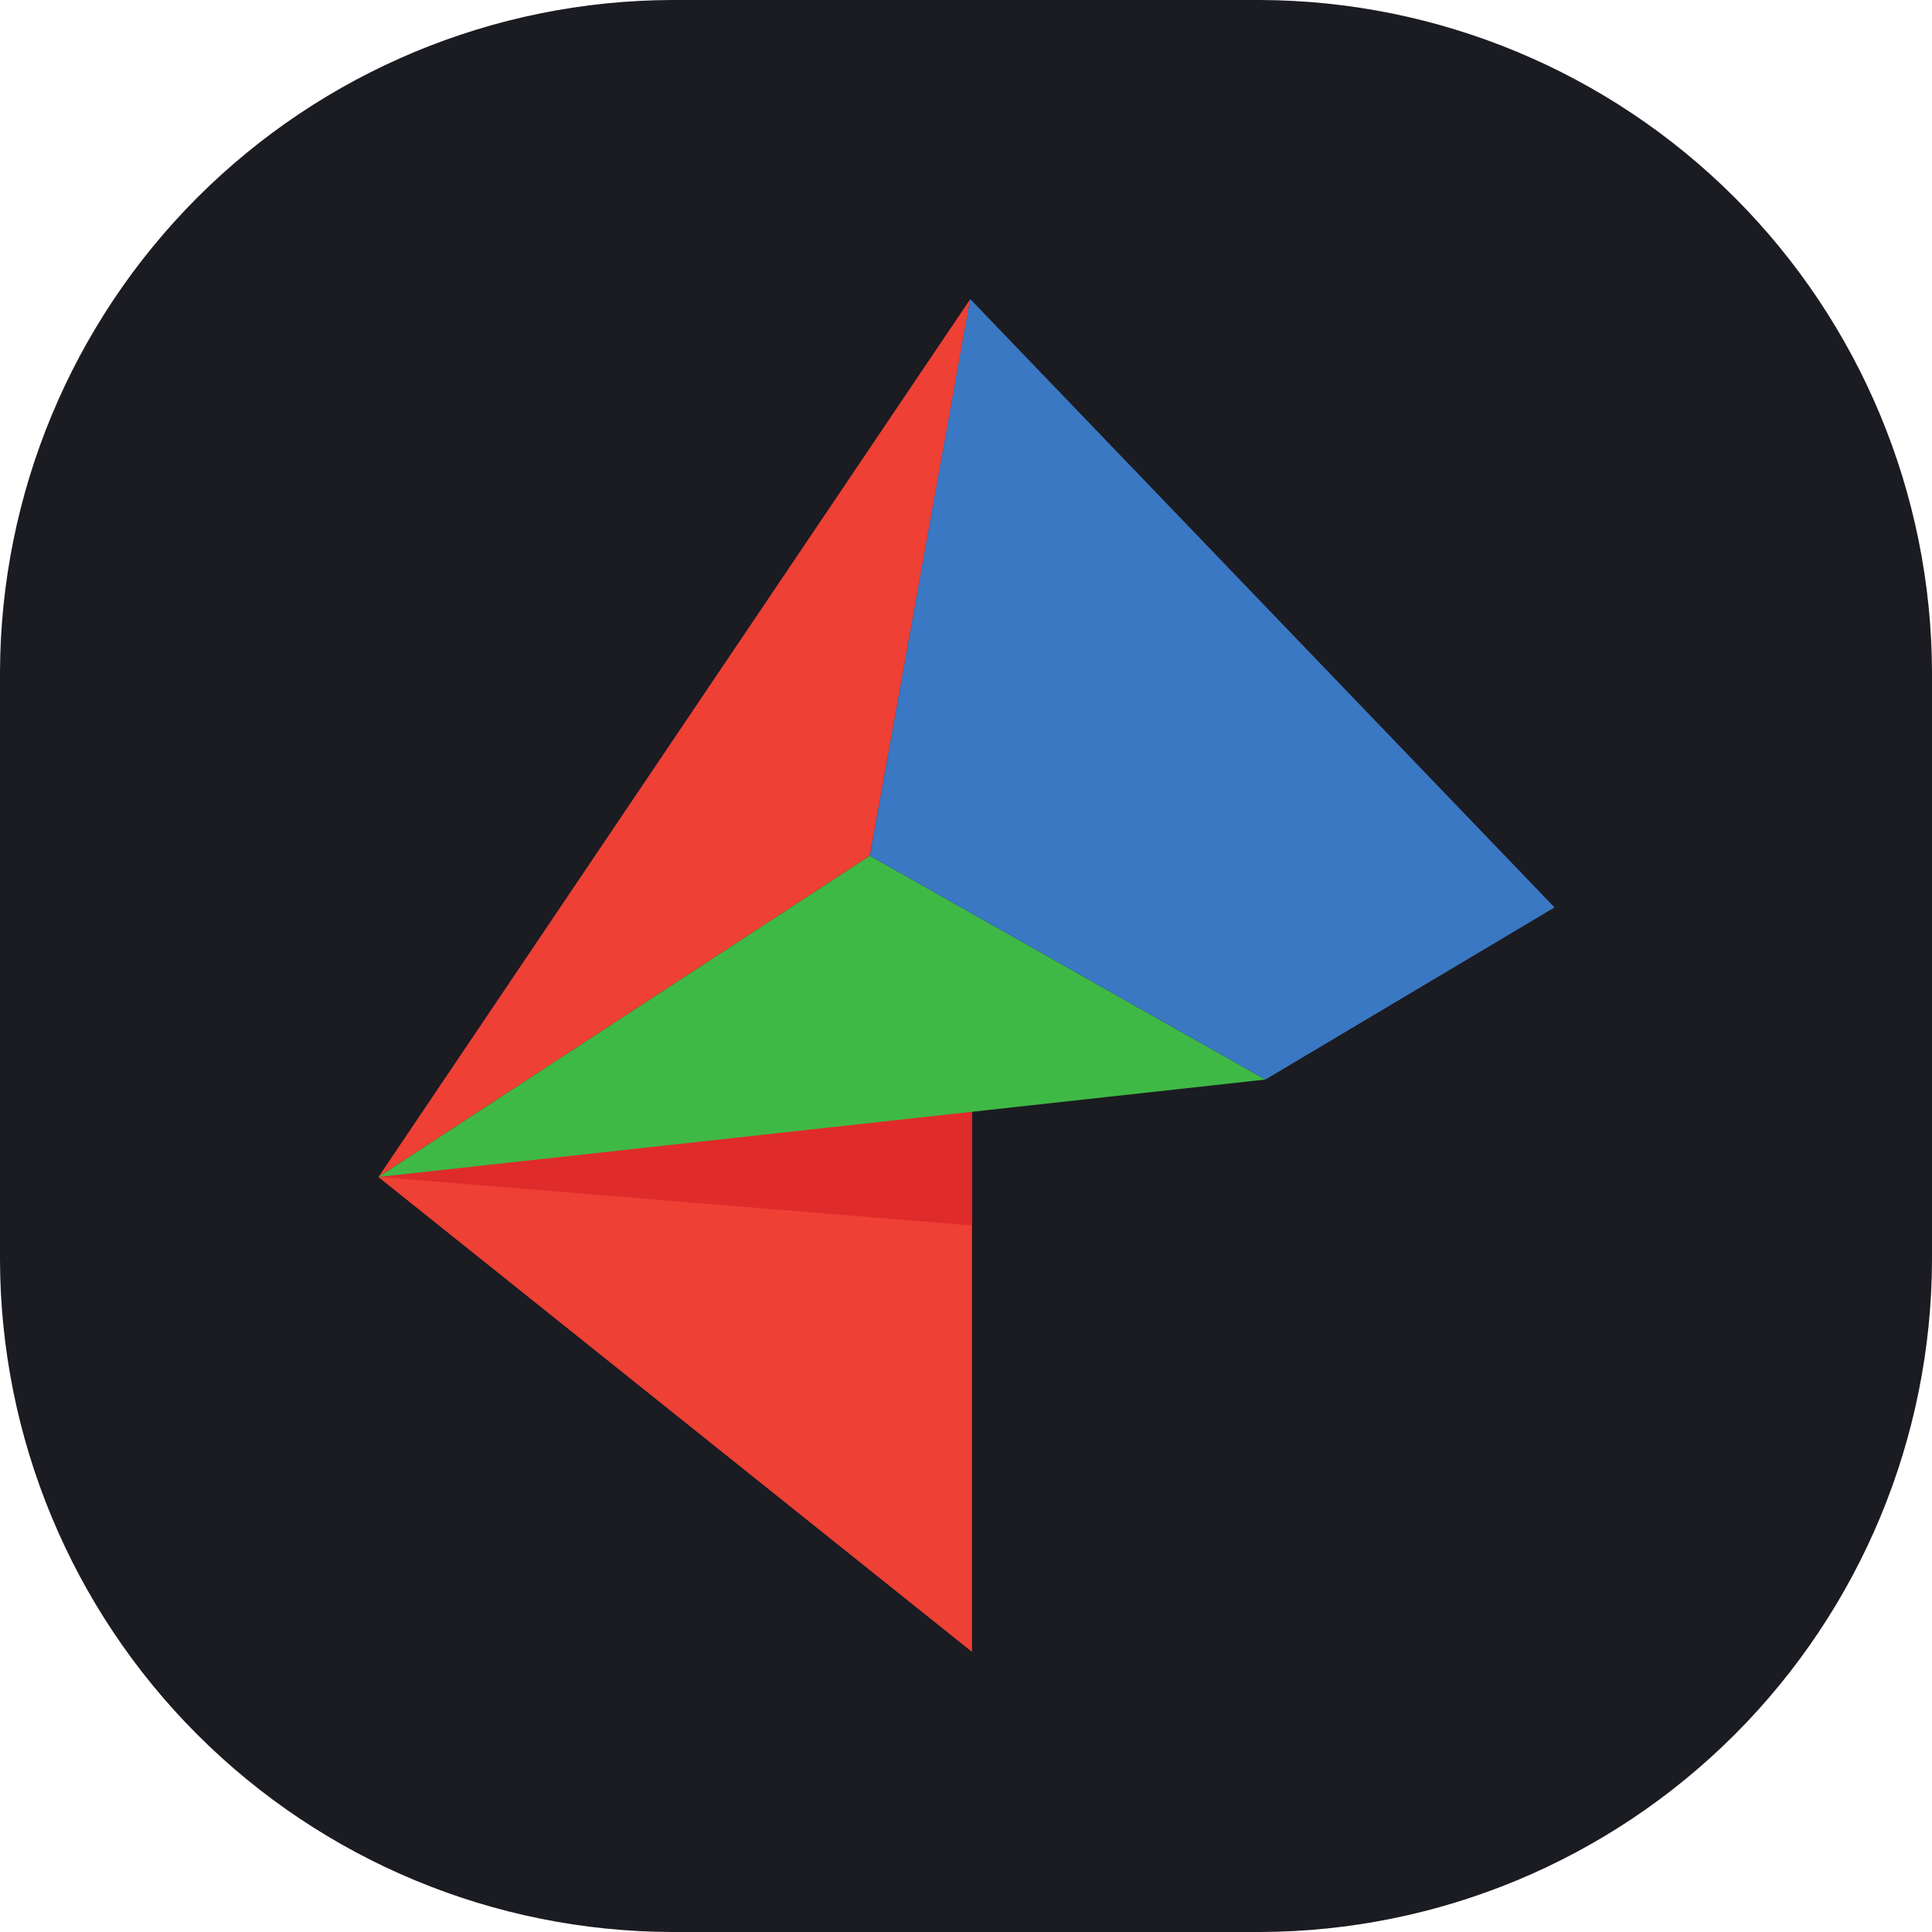
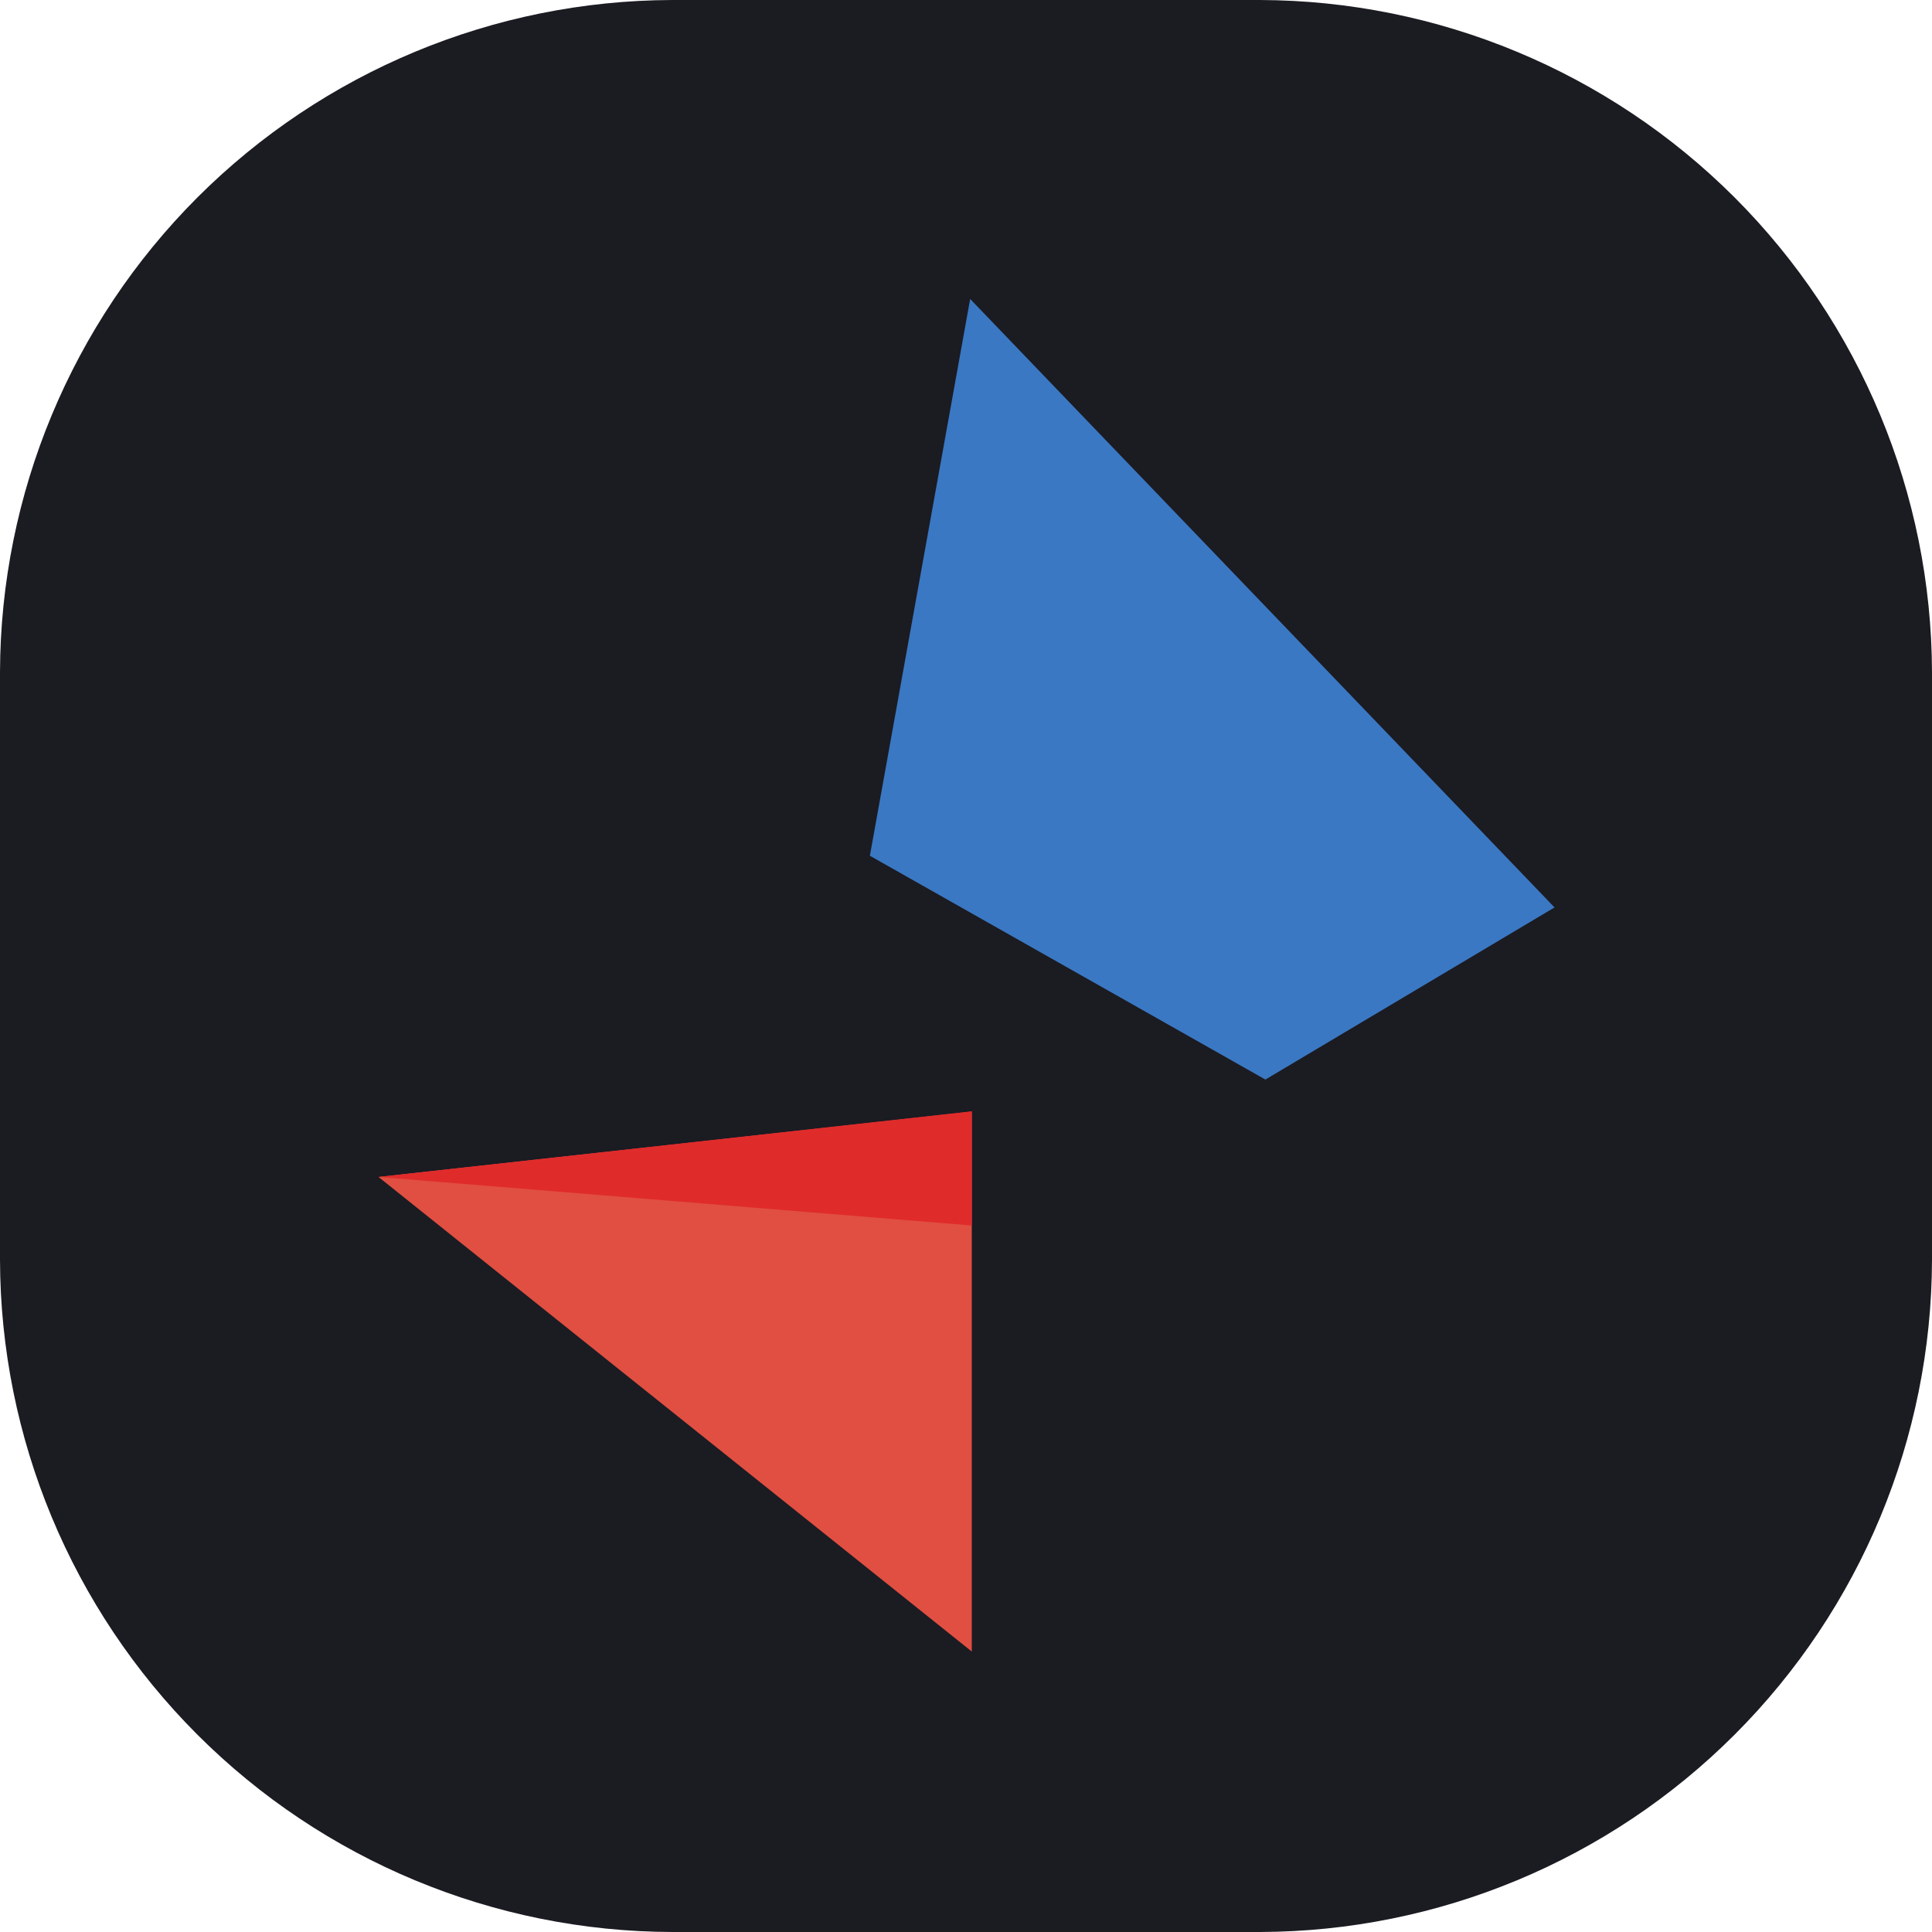
<svg xmlns="http://www.w3.org/2000/svg" width="32" height="32" viewBox="0 0 32 32" fill="none">
  <path d="M20.869 32H11.131C8.181 31.992 5.355 30.817 3.269 28.731C1.183 26.645 0.008 23.819 0 20.869L0 11.131C0.009 8.182 1.185 5.356 3.27 3.27C5.356 1.185 8.182 0.009 11.131 0H20.869C23.818 0.009 26.644 1.185 28.73 3.27C30.815 5.356 31.991 8.182 32 11.131V20.869C31.992 23.819 30.817 26.645 28.731 28.731C26.645 30.817 23.819 31.992 20.869 32Z" fill="#1B1B22" />
-   <path d="M6.269 19.494L16.072 4.952L14.408 14.174L6.269 19.494Z" fill="#EE4035" />
  <path d="M6.269 19.494L16.096 18.411V27.355L6.269 19.494Z" fill="#E04F41" />
-   <path d="M16.096 27.354L6.269 19.494L16.096 18.407" fill="#EE4035" />
  <path d="M16.096 20.298L6.269 19.494L16.096 18.407" fill="#E02B2B" />
-   <path d="M6.269 19.494L14.408 14.174L20.959 17.881L6.269 19.494Z" fill="#3FB945" />
  <path d="M14.408 14.174L16.069 4.952L25.748 15.03L20.959 17.881L14.408 14.174Z" fill="#3A78C3" />
</svg>